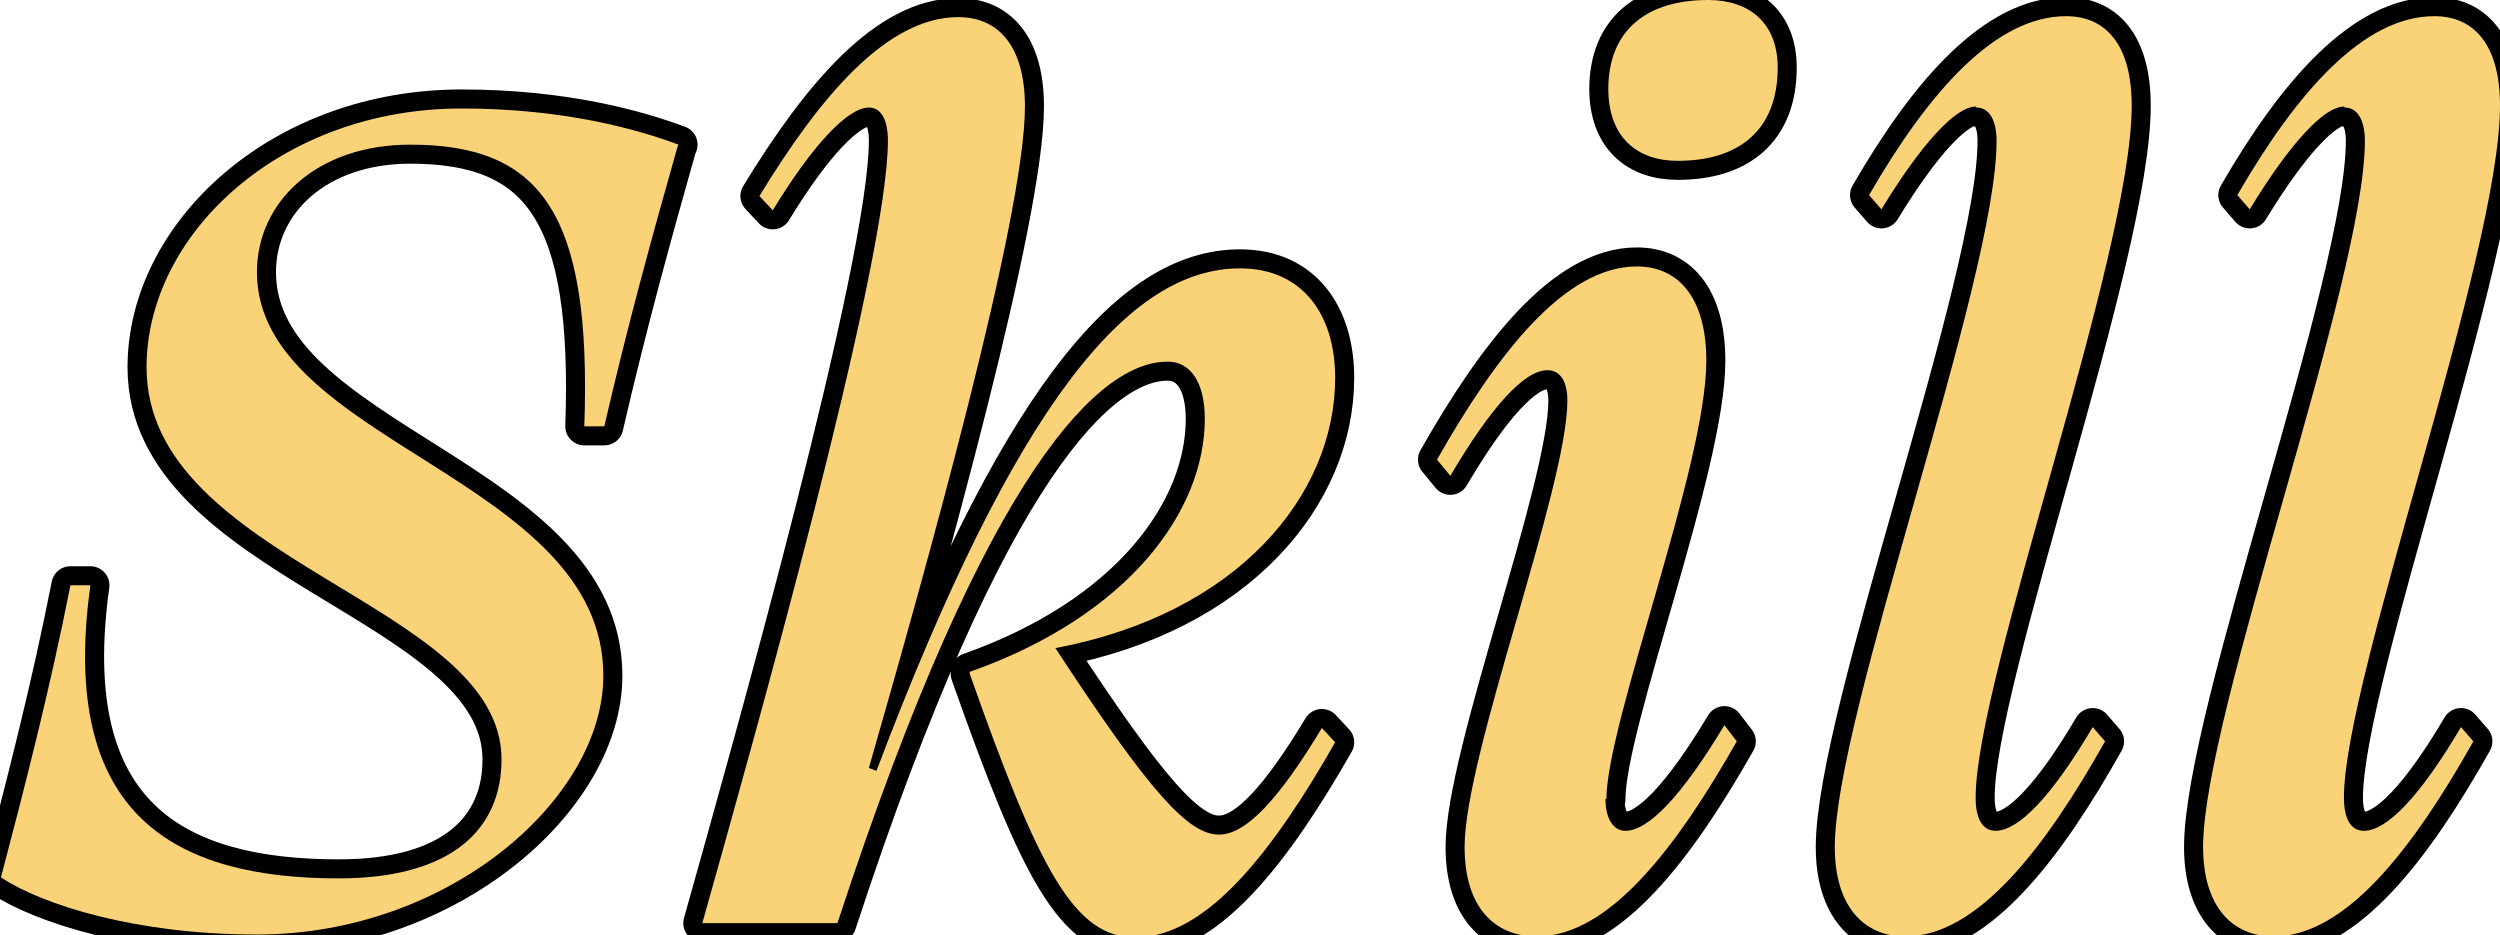
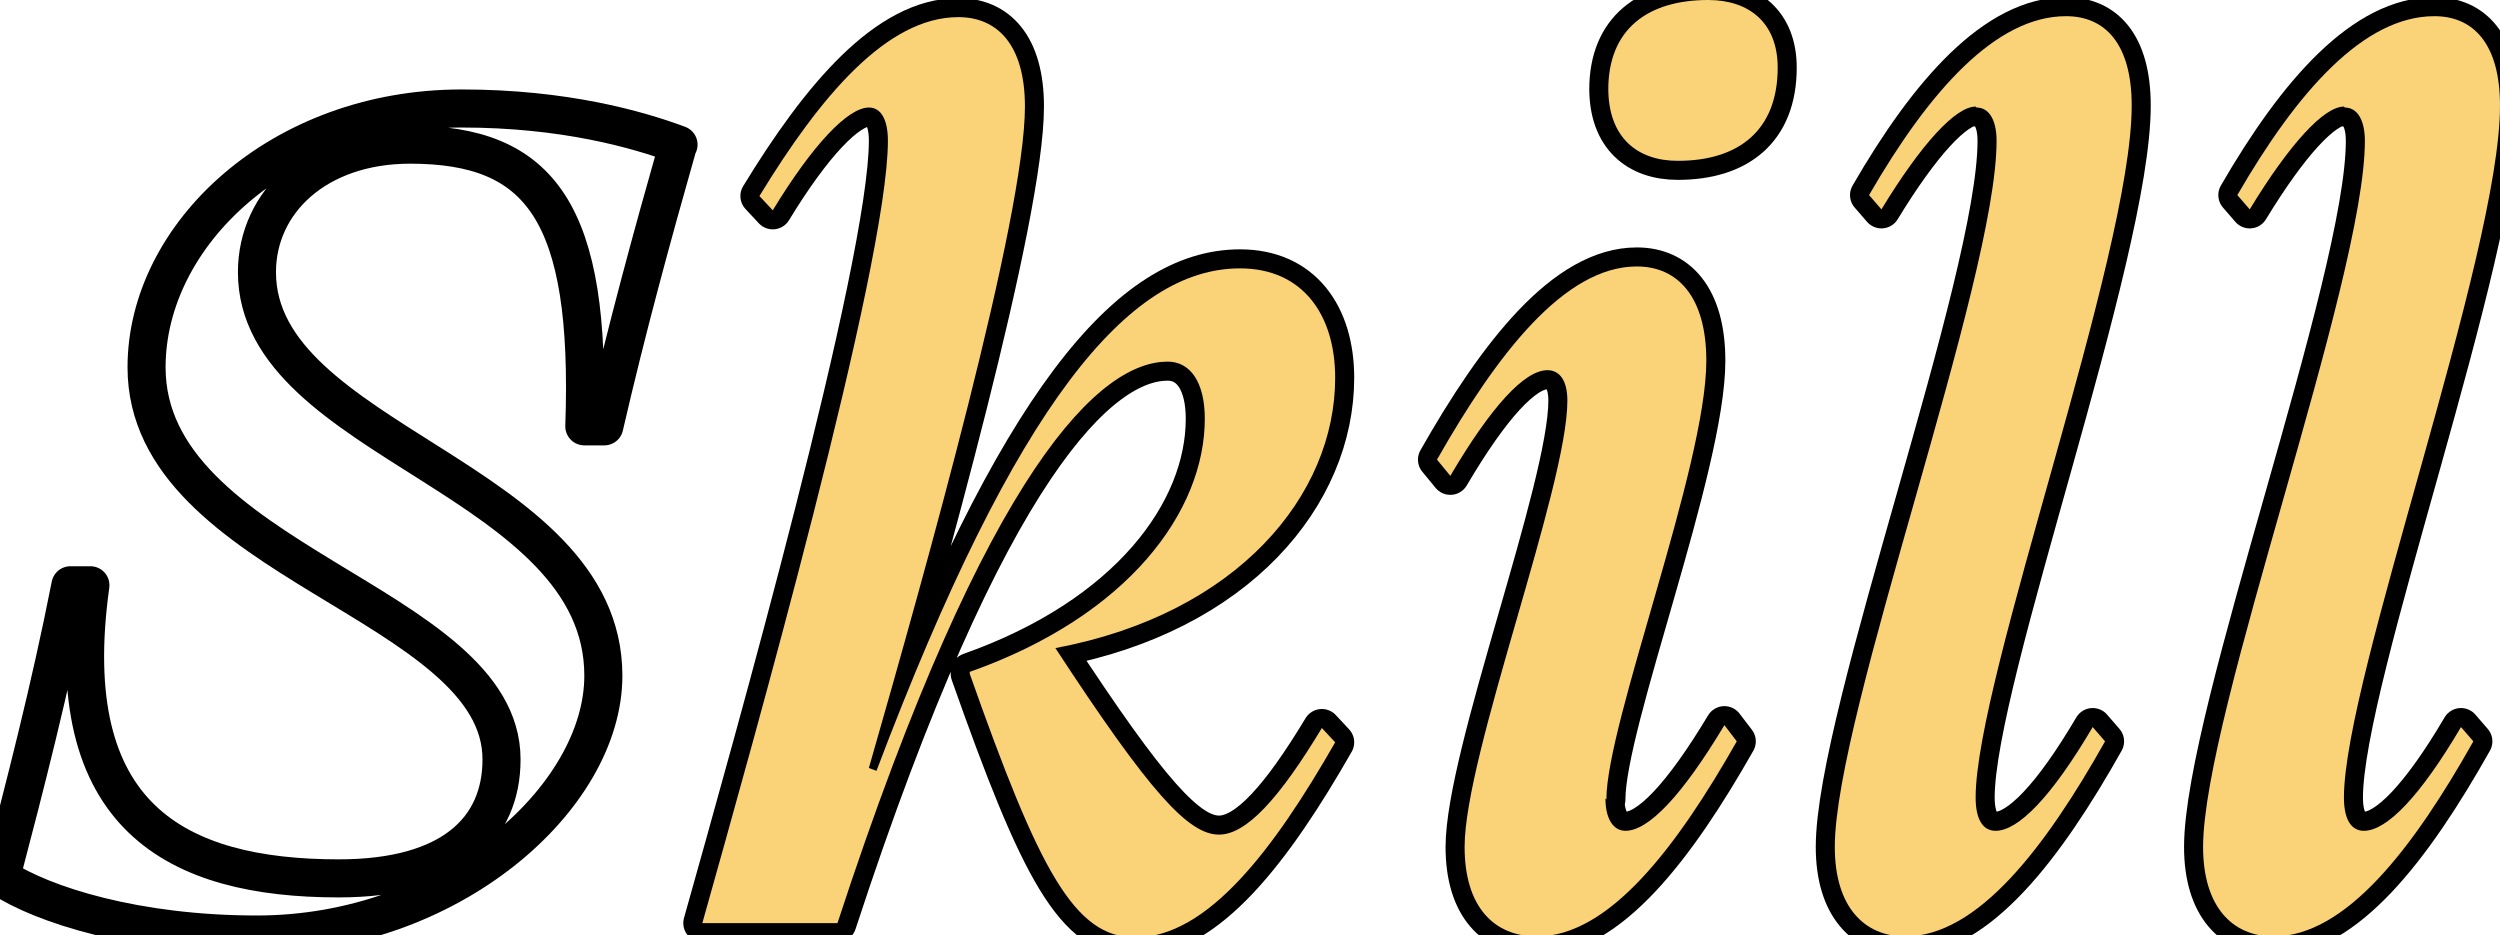
<svg xmlns="http://www.w3.org/2000/svg" id="_レイヤー_2" viewBox="0 0 26.27 9.83">
  <defs>
    <style>.cls-1{fill:none;stroke:#000;stroke-linecap:round;stroke-linejoin:round;stroke-width:.4px;}.cls-2{fill:#fad278;}</style>
  </defs>
  <g id="_テキスト">
    <path class="cls-1" d="M7.12,1.54c-.27.95-.53,1.9-.77,2.94h-.21c.08-2.25-.46-2.96-1.83-2.96-.98,0-1.61.6-1.61,1.34,0,1.79,3.64,2.16,3.64,4.24,0,1.29-1.62,2.72-3.64,2.72-1.27,0-2.25-.31-2.69-.6.25-.95.52-2,.73-3.07h.21c-.34,2.44.91,3.08,2.61,3.08,1.19,0,1.71-.52,1.71-1.25,0-1.65-3.73-2.07-3.73-4.12,0-1.4,1.41-2.72,3.31-2.72,1.08,0,1.85.22,2.28.38Z" />
    <path class="cls-1" d="M10.19,7.06c1.67-.59,2.47-1.69,2.47-2.66,0-.38-.15-.6-.39-.6-.69,0-1.88,1.04-3.47,5.9h-1.42c.52-1.85,1.95-6.91,1.95-8.22,0-.22-.07-.35-.2-.35-.22,0-.59.39-1.01,1.08l-.14-.15c.64-1.05,1.34-1.88,2.09-1.88.41,0,.7.29.7.94,0,1.16-1.04,4.86-1.64,6.95l.08.03c1.47-3.89,2.66-5.28,3.82-5.28.66,0,1,.49,1,1.15,0,1.23-1.02,2.48-2.94,2.84,1,1.53,1.4,1.96,1.72,1.96.29,0,.64-.39,1.08-1.12l.14.15c-.64,1.12-1.34,2.05-2.1,2.05-.64,0-1.01-.7-1.74-2.77Z" />
    <path class="cls-1" d="M16.87,8.39c0,.21.08.34.21.34.24,0,.59-.36,1.04-1.11l.13.17c-.63,1.11-1.34,2.05-2.1,2.05-.45,0-.76-.31-.76-.94,0-.97,1.08-3.78,1.08-4.69,0-.21-.08-.32-.21-.32-.24,0-.59.38-1.02,1.11l-.14-.17c.63-1.11,1.34-2.03,2.1-2.03.43,0,.73.32.73.99,0,1.11-1.05,3.81-1.05,4.61ZM16.9.94c0-.63.41-.94,1.05-.94.43,0,.73.24.73.71,0,.66-.41.98-1.05.98-.43,0-.73-.25-.73-.76Z" />
    <path class="cls-1" d="M20.76,1.12c-.21,0-.57.39-.99,1.08l-.13-.15c.63-1.09,1.33-1.88,2.07-1.88.41,0,.69.29.69.94,0,1.57-1.64,6.02-1.64,7.27,0,.22.07.35.21.35.24,0,.59-.36,1.02-1.09l.13.15c-.63,1.12-1.34,2.05-2.1,2.05-.43,0-.74-.31-.74-.94,0-1.39,1.7-5.95,1.7-7.42,0-.22-.08-.35-.21-.35Z" />
    <path class="cls-1" d="M24.63,1.12c-.21,0-.57.39-.99,1.08l-.13-.15c.63-1.09,1.33-1.88,2.07-1.88.41,0,.69.29.69.94,0,1.57-1.64,6.02-1.64,7.27,0,.22.07.35.21.35.24,0,.59-.36,1.02-1.09l.13.15c-.63,1.12-1.34,2.05-2.1,2.05-.43,0-.74-.31-.74-.94,0-1.39,1.7-5.95,1.7-7.42,0-.22-.08-.35-.21-.35Z" />
-     <path class="cls-2" d="M7.12,1.54c-.27.95-.53,1.9-.77,2.94h-.21c.08-2.25-.46-2.96-1.83-2.96-.98,0-1.61.6-1.61,1.34,0,1.79,3.64,2.16,3.64,4.24,0,1.29-1.62,2.72-3.64,2.72-1.27,0-2.25-.31-2.69-.6.25-.95.52-2,.73-3.07h.21c-.34,2.44.91,3.08,2.61,3.08,1.19,0,1.71-.52,1.71-1.25,0-1.65-3.73-2.07-3.73-4.12,0-1.4,1.41-2.72,3.31-2.72,1.08,0,1.85.22,2.28.38Z" />
    <path class="cls-2" d="M10.19,7.06c1.67-.59,2.47-1.69,2.47-2.66,0-.38-.15-.6-.39-.6-.69,0-1.88,1.04-3.47,5.9h-1.42c.52-1.85,1.95-6.91,1.95-8.22,0-.22-.07-.35-.2-.35-.22,0-.59.39-1.01,1.08l-.14-.15c.64-1.05,1.34-1.88,2.09-1.88.41,0,.7.29.7.94,0,1.16-1.04,4.86-1.64,6.95l.08.03c1.47-3.89,2.66-5.28,3.82-5.28.66,0,1,.49,1,1.15,0,1.23-1.02,2.48-2.94,2.84,1,1.53,1.4,1.96,1.72,1.96.29,0,.64-.39,1.08-1.12l.14.15c-.64,1.12-1.34,2.05-2.1,2.05-.64,0-1.01-.7-1.74-2.77Z" />
    <path class="cls-2" d="M16.87,8.39c0,.21.08.34.21.34.24,0,.59-.36,1.04-1.11l.13.17c-.63,1.11-1.34,2.05-2.1,2.05-.45,0-.76-.31-.76-.94,0-.97,1.08-3.78,1.08-4.69,0-.21-.08-.32-.21-.32-.24,0-.59.38-1.02,1.11l-.14-.17c.63-1.11,1.34-2.03,2.1-2.03.43,0,.73.32.73.99,0,1.11-1.05,3.81-1.05,4.61ZM16.9.94c0-.63.41-.94,1.05-.94.43,0,.73.24.73.71,0,.66-.41.98-1.05.98-.43,0-.73-.25-.73-.76Z" />
    <path class="cls-2" d="M20.76,1.12c-.21,0-.57.39-.99,1.08l-.13-.15c.63-1.09,1.33-1.88,2.07-1.88.41,0,.69.29.69.94,0,1.57-1.64,6.02-1.64,7.27,0,.22.07.35.21.35.24,0,.59-.36,1.02-1.09l.13.15c-.63,1.12-1.34,2.05-2.1,2.05-.43,0-.74-.31-.74-.94,0-1.39,1.7-5.95,1.7-7.42,0-.22-.08-.35-.21-.35Z" />
    <path class="cls-2" d="M24.63,1.12c-.21,0-.57.39-.99,1.08l-.13-.15c.63-1.09,1.33-1.88,2.07-1.88.41,0,.69.29.69.94,0,1.57-1.64,6.02-1.64,7.27,0,.22.07.35.21.35.24,0,.59-.36,1.02-1.09l.13.15c-.63,1.12-1.34,2.05-2.1,2.05-.43,0-.74-.31-.74-.94,0-1.39,1.7-5.95,1.7-7.42,0-.22-.08-.35-.21-.35Z" />
  </g>
</svg>